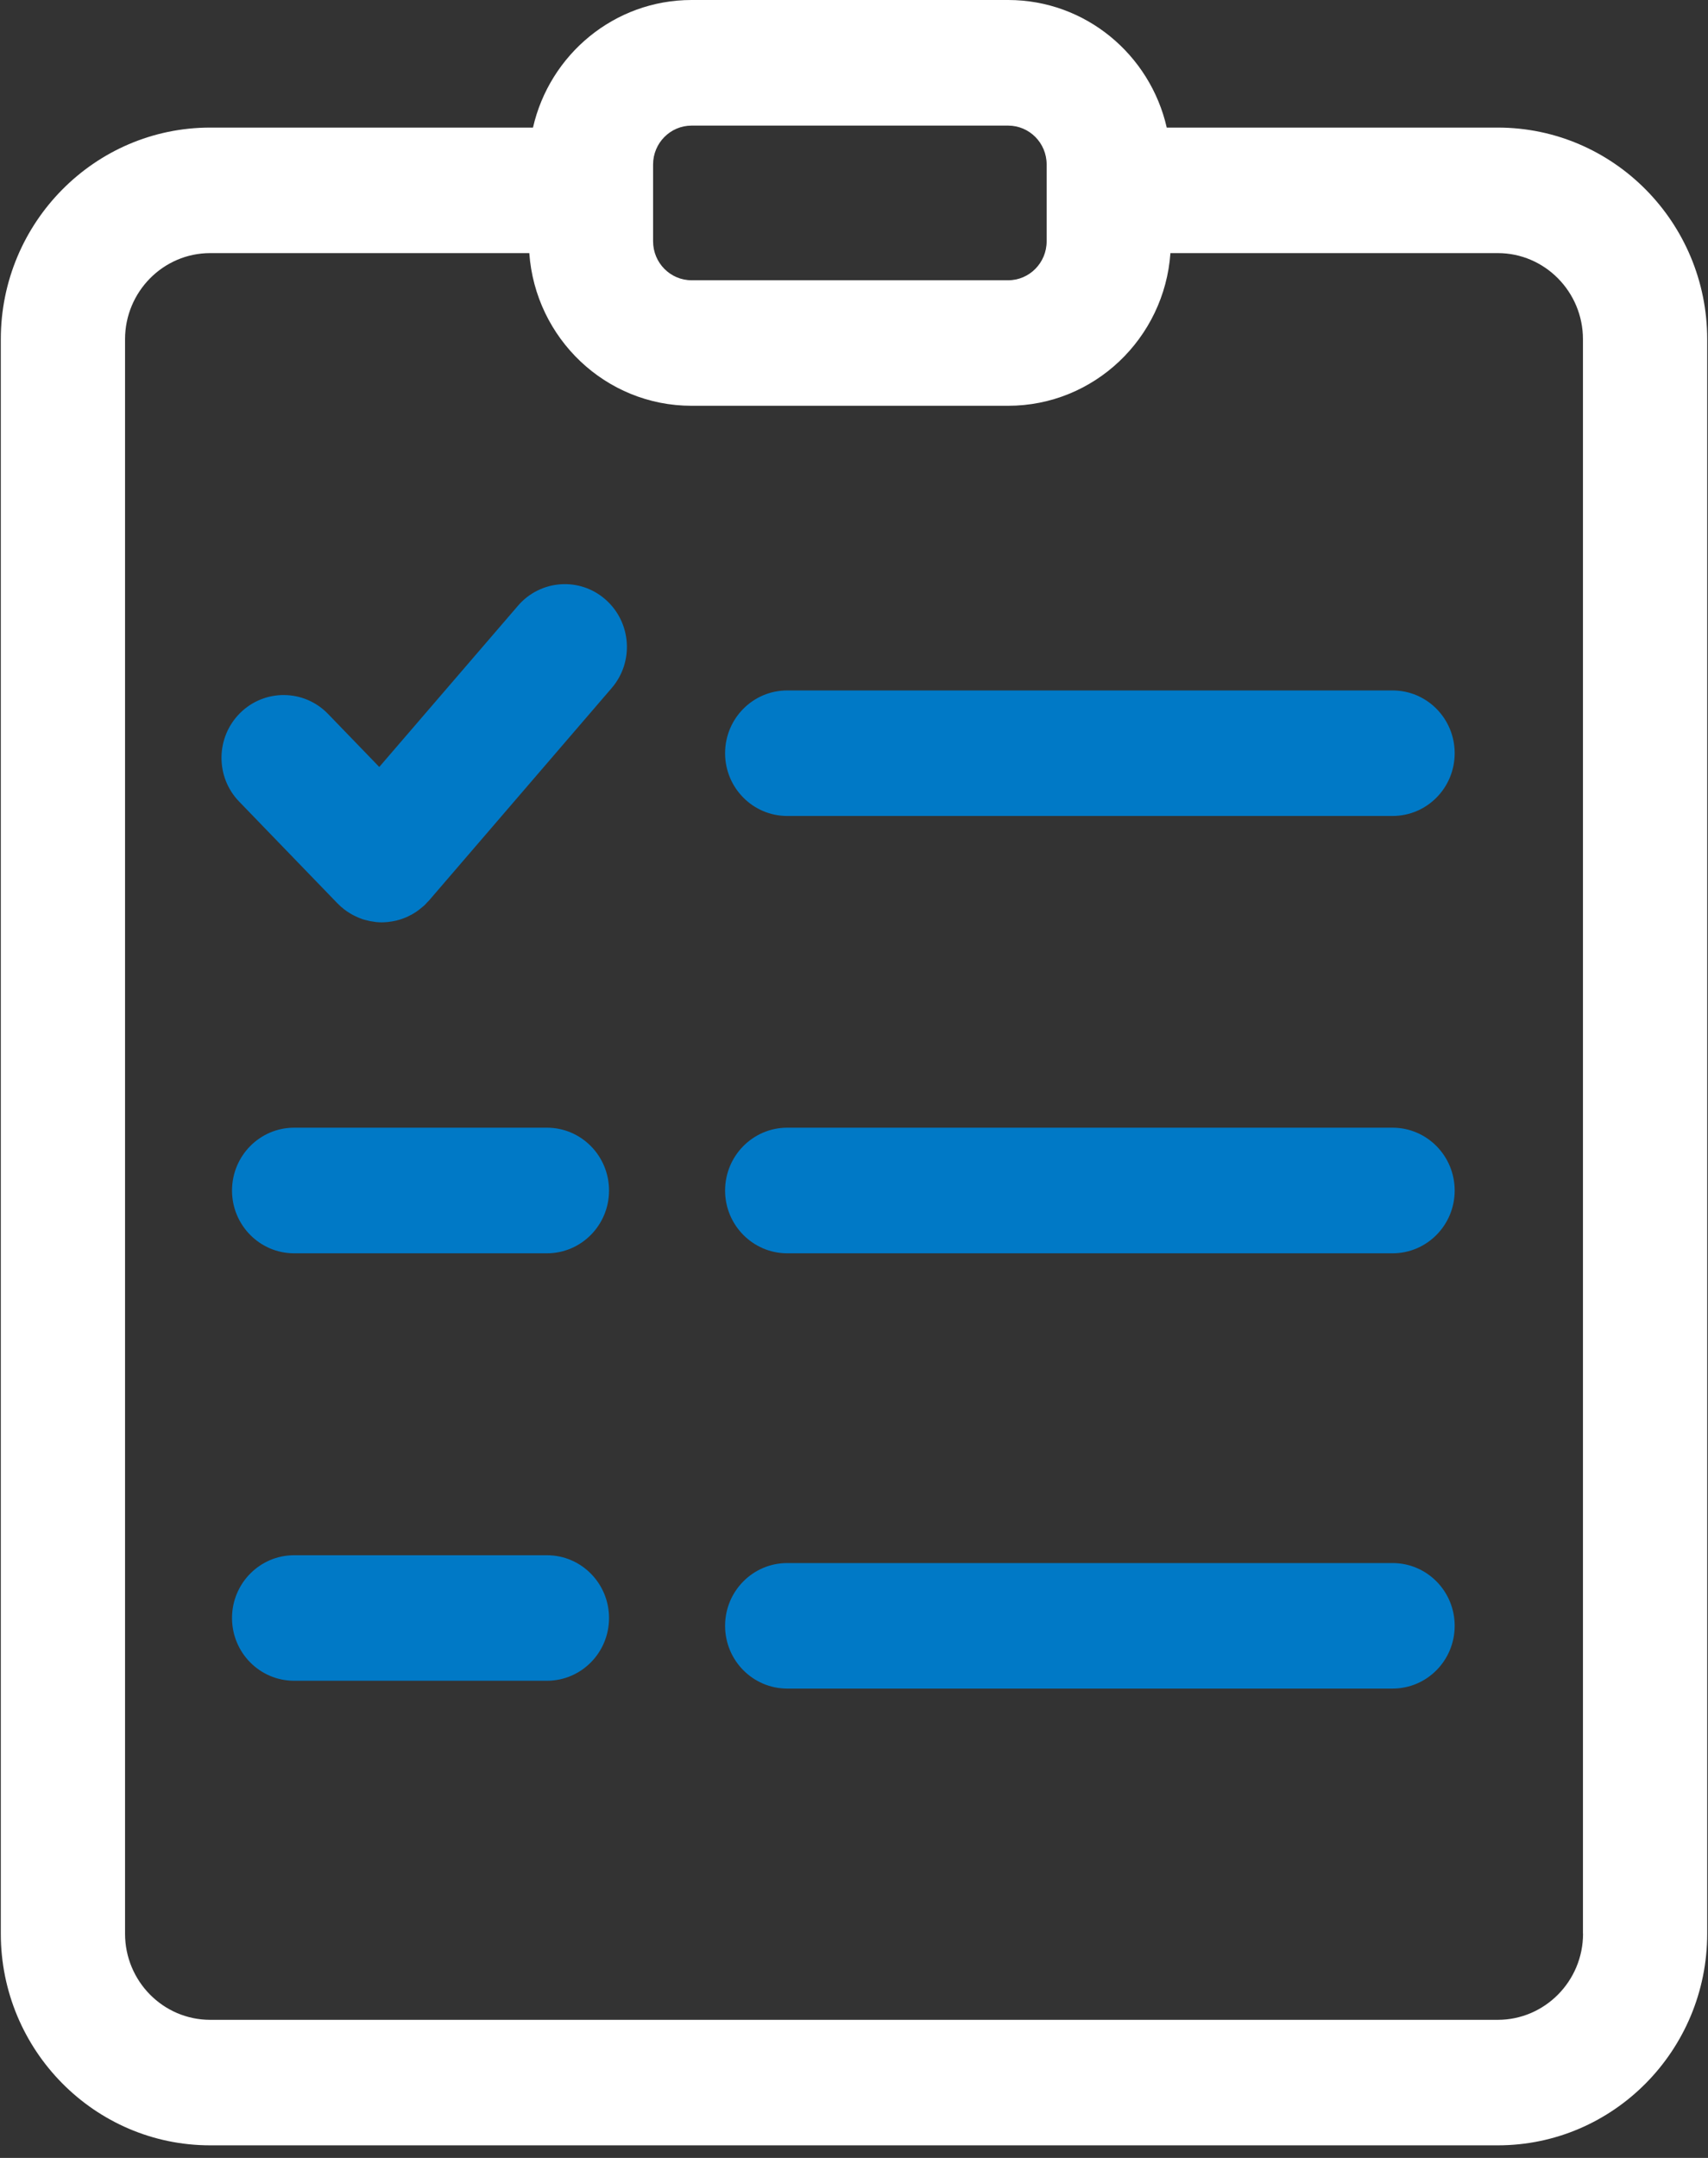
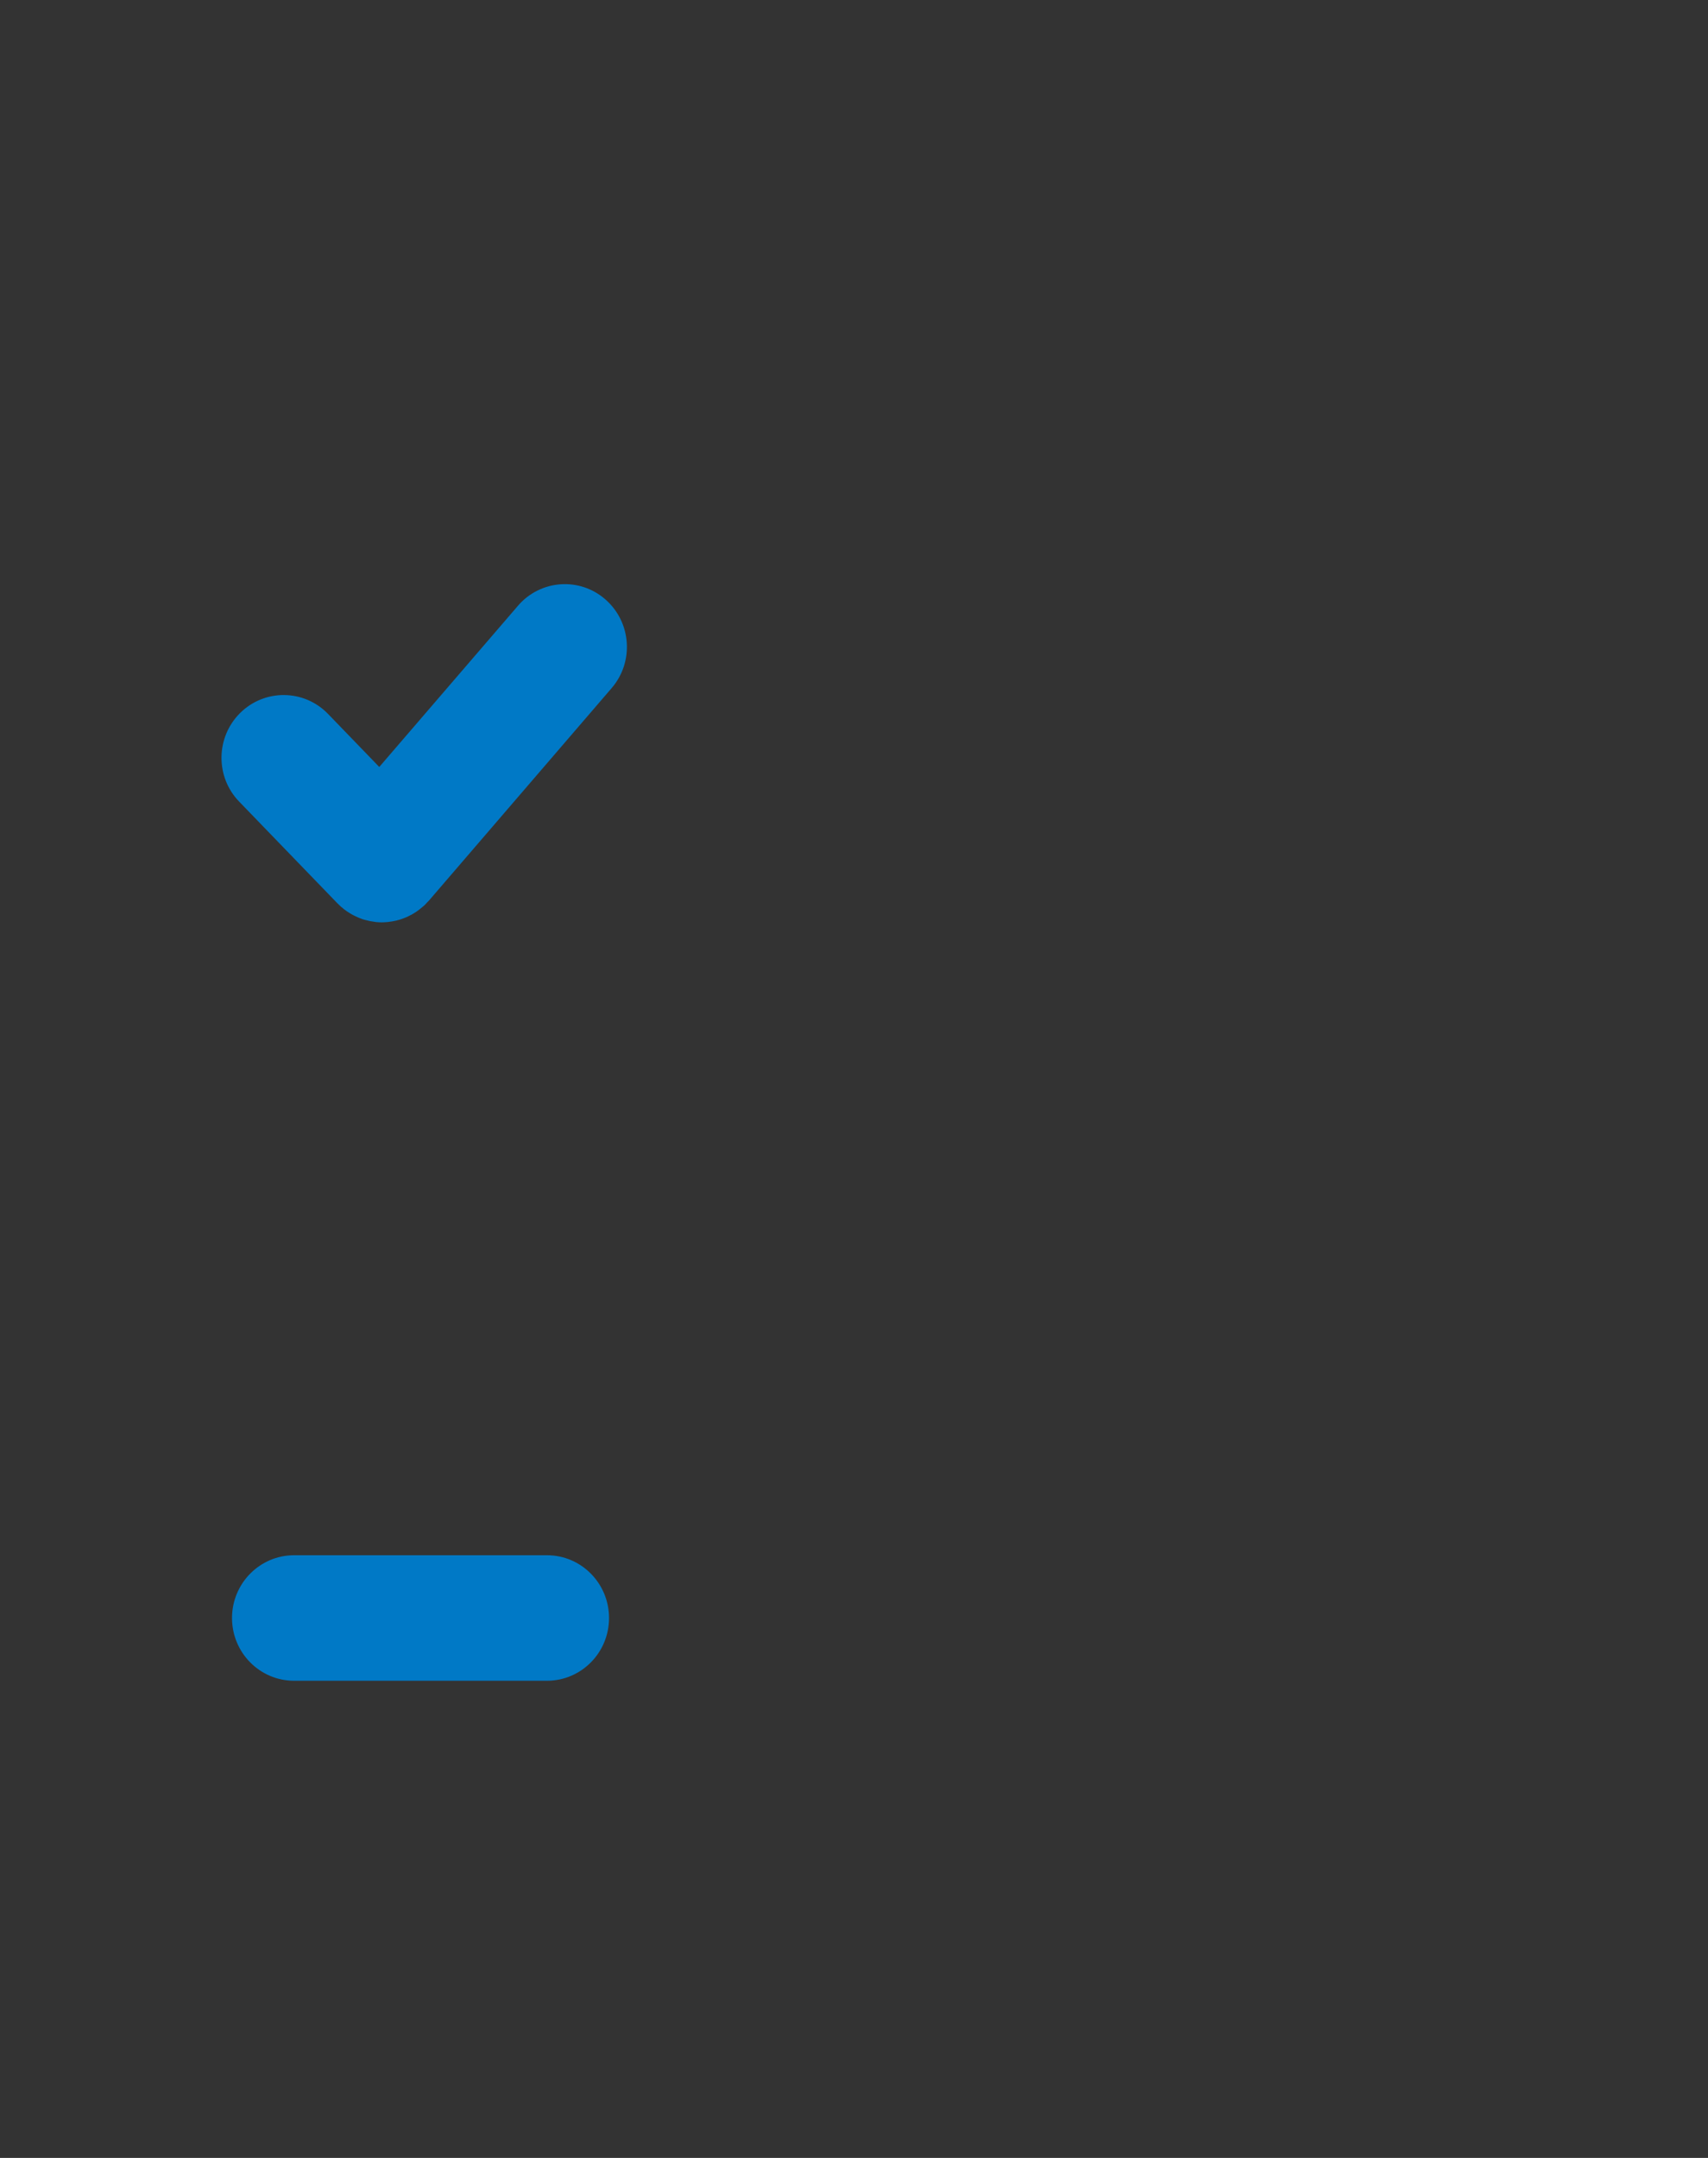
<svg xmlns="http://www.w3.org/2000/svg" width="19" height="24" viewBox="0 0 19 24" fill="none">
  <rect x="0" y="0" width="19" height="24" fill="#333333" stroke="none" />
-   <path fill-rule="evenodd" clip-rule="evenodd" d="M16.662 1.419H12.979C12.794 0.607 12.074 0 11.215 0H7.693C6.834 0 6.114 0.607 5.929 1.419H2.338C1.054 1.419 0.009 2.475 0.009 3.773V21.506C0.009 22.804 1.054 23.86 2.338 23.86H16.662C17.947 23.86 18.991 22.804 18.991 21.506V3.773C18.991 2.475 17.947 1.419 16.662 1.419ZM7.265 1.829C7.265 1.591 7.457 1.397 7.693 1.397H11.215C11.451 1.397 11.643 1.59 11.643 1.829V2.684C11.643 2.923 11.451 3.117 11.215 3.117H7.693C7.457 3.117 7.265 2.923 7.265 2.684V1.829ZM2.338 22.464H16.662C17.184 22.464 17.61 22.034 17.61 21.506H17.609V3.773C17.609 3.245 17.184 2.815 16.662 2.815H13.02C12.953 3.763 12.17 4.513 11.215 4.513H7.692C6.738 4.513 5.955 3.763 5.888 2.815H2.338C1.816 2.815 1.391 3.245 1.391 3.773V21.506C1.391 22.034 1.815 22.464 2.338 22.464Z" fill="white" />
-   <path d="M15.491 7.679H8.757C8.376 7.679 8.066 7.991 8.066 8.377C8.066 8.763 8.376 9.075 8.757 9.075H15.491C15.873 9.075 16.182 8.763 16.182 8.377C16.182 7.991 15.873 7.679 15.491 7.679Z" fill="#0079c6" />
  <path d="M6.736 6.668C6.449 6.415 6.012 6.446 5.762 6.737L4.219 8.53L3.649 7.94C3.382 7.664 2.945 7.66 2.672 7.929C2.399 8.199 2.394 8.641 2.661 8.916L3.754 10.047C3.76 10.053 3.767 10.059 3.773 10.065C3.78 10.072 3.787 10.079 3.795 10.086C3.797 10.088 3.799 10.09 3.802 10.091C3.809 10.098 3.817 10.104 3.824 10.11C3.834 10.117 3.844 10.125 3.855 10.133C3.863 10.139 3.871 10.144 3.88 10.149C3.89 10.156 3.901 10.162 3.911 10.168C3.92 10.173 3.928 10.178 3.937 10.182C3.948 10.188 3.96 10.193 3.971 10.198C3.979 10.202 3.988 10.206 3.996 10.209C4.008 10.214 4.021 10.218 4.033 10.223C4.041 10.225 4.049 10.228 4.057 10.23C4.071 10.234 4.084 10.237 4.098 10.24C4.105 10.242 4.113 10.244 4.12 10.245C4.135 10.248 4.15 10.25 4.166 10.252C4.172 10.253 4.178 10.254 4.184 10.255C4.205 10.257 4.227 10.258 4.248 10.258C4.248 10.258 4.248 10.258 4.248 10.258C4.248 10.258 4.248 10.258 4.248 10.258C4.271 10.258 4.294 10.256 4.317 10.254C4.324 10.253 4.33 10.252 4.337 10.251C4.353 10.249 4.37 10.247 4.386 10.243C4.394 10.242 4.402 10.24 4.41 10.238C4.424 10.234 4.439 10.23 4.453 10.226C4.462 10.223 4.47 10.22 4.479 10.217C4.492 10.212 4.505 10.207 4.518 10.202C4.528 10.198 4.537 10.194 4.545 10.189C4.557 10.183 4.569 10.177 4.581 10.171C4.59 10.165 4.6 10.16 4.609 10.154C4.62 10.148 4.63 10.141 4.641 10.133C4.65 10.127 4.659 10.12 4.668 10.113C4.678 10.105 4.688 10.097 4.697 10.089C4.706 10.081 4.715 10.074 4.724 10.066C4.726 10.063 4.729 10.061 4.731 10.059C4.739 10.051 4.745 10.043 4.753 10.035C4.758 10.029 4.764 10.024 4.77 10.018L6.804 7.653C7.055 7.362 7.024 6.921 6.736 6.668Z" fill="#0079c6" />
-   <path d="M15.491 12.542H8.757C8.376 12.542 8.066 12.855 8.066 13.241C8.066 13.626 8.376 13.939 8.757 13.939H15.491C15.873 13.939 16.182 13.626 16.182 13.241C16.182 12.855 15.873 12.542 15.491 12.542Z" fill="#0079c6" />
-   <path d="M15.491 17.384H8.757C8.376 17.384 8.066 17.696 8.066 18.082C8.066 18.468 8.376 18.78 8.757 18.78H15.491C15.873 18.78 16.182 18.468 16.182 18.082C16.182 17.696 15.873 17.384 15.491 17.384Z" fill="#0079c6" />
-   <path d="M6.084 12.542H3.272C2.89 12.542 2.581 12.855 2.581 13.241C2.581 13.626 2.89 13.939 3.272 13.939H6.084C6.466 13.939 6.775 13.626 6.775 13.241C6.775 12.855 6.466 12.542 6.084 12.542Z" fill="#0079c6" />
  <path d="M6.084 17.297H3.272C2.89 17.297 2.581 17.61 2.581 17.995C2.581 18.381 2.89 18.693 3.272 18.693H6.084C6.466 18.693 6.775 18.381 6.775 17.995C6.775 17.61 6.466 17.297 6.084 17.297Z" fill="#0079c6" />
</svg>